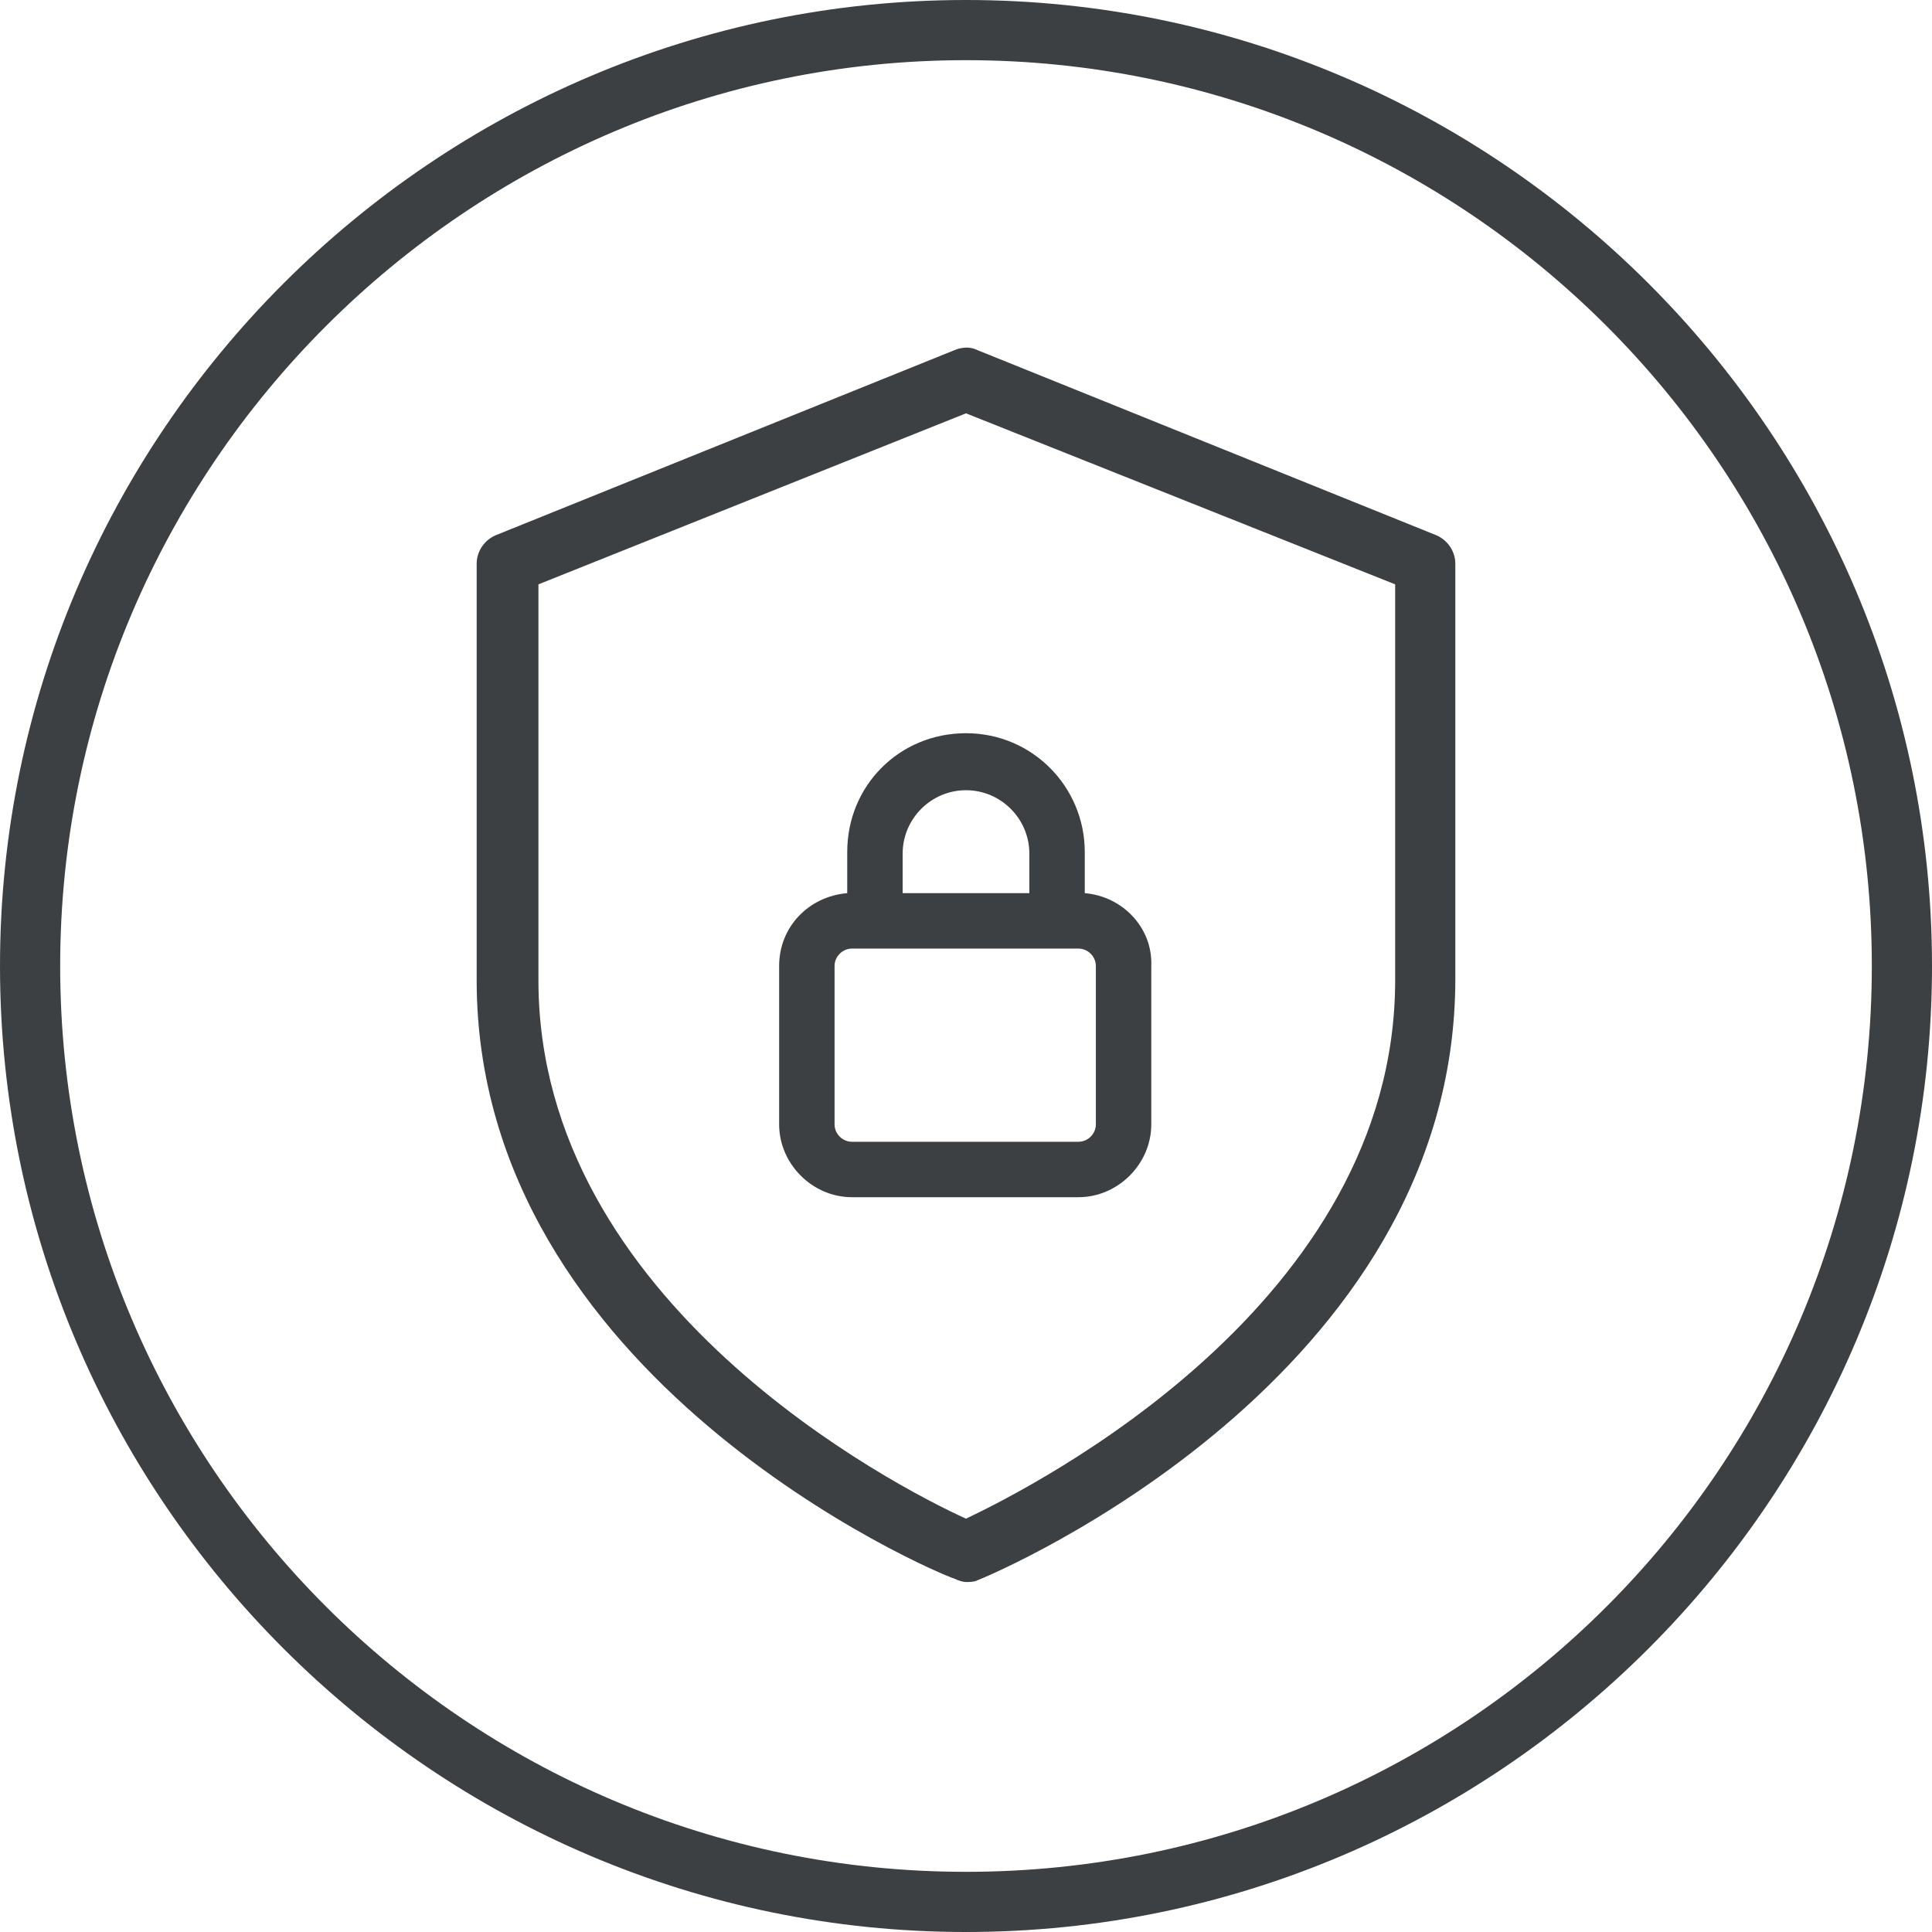
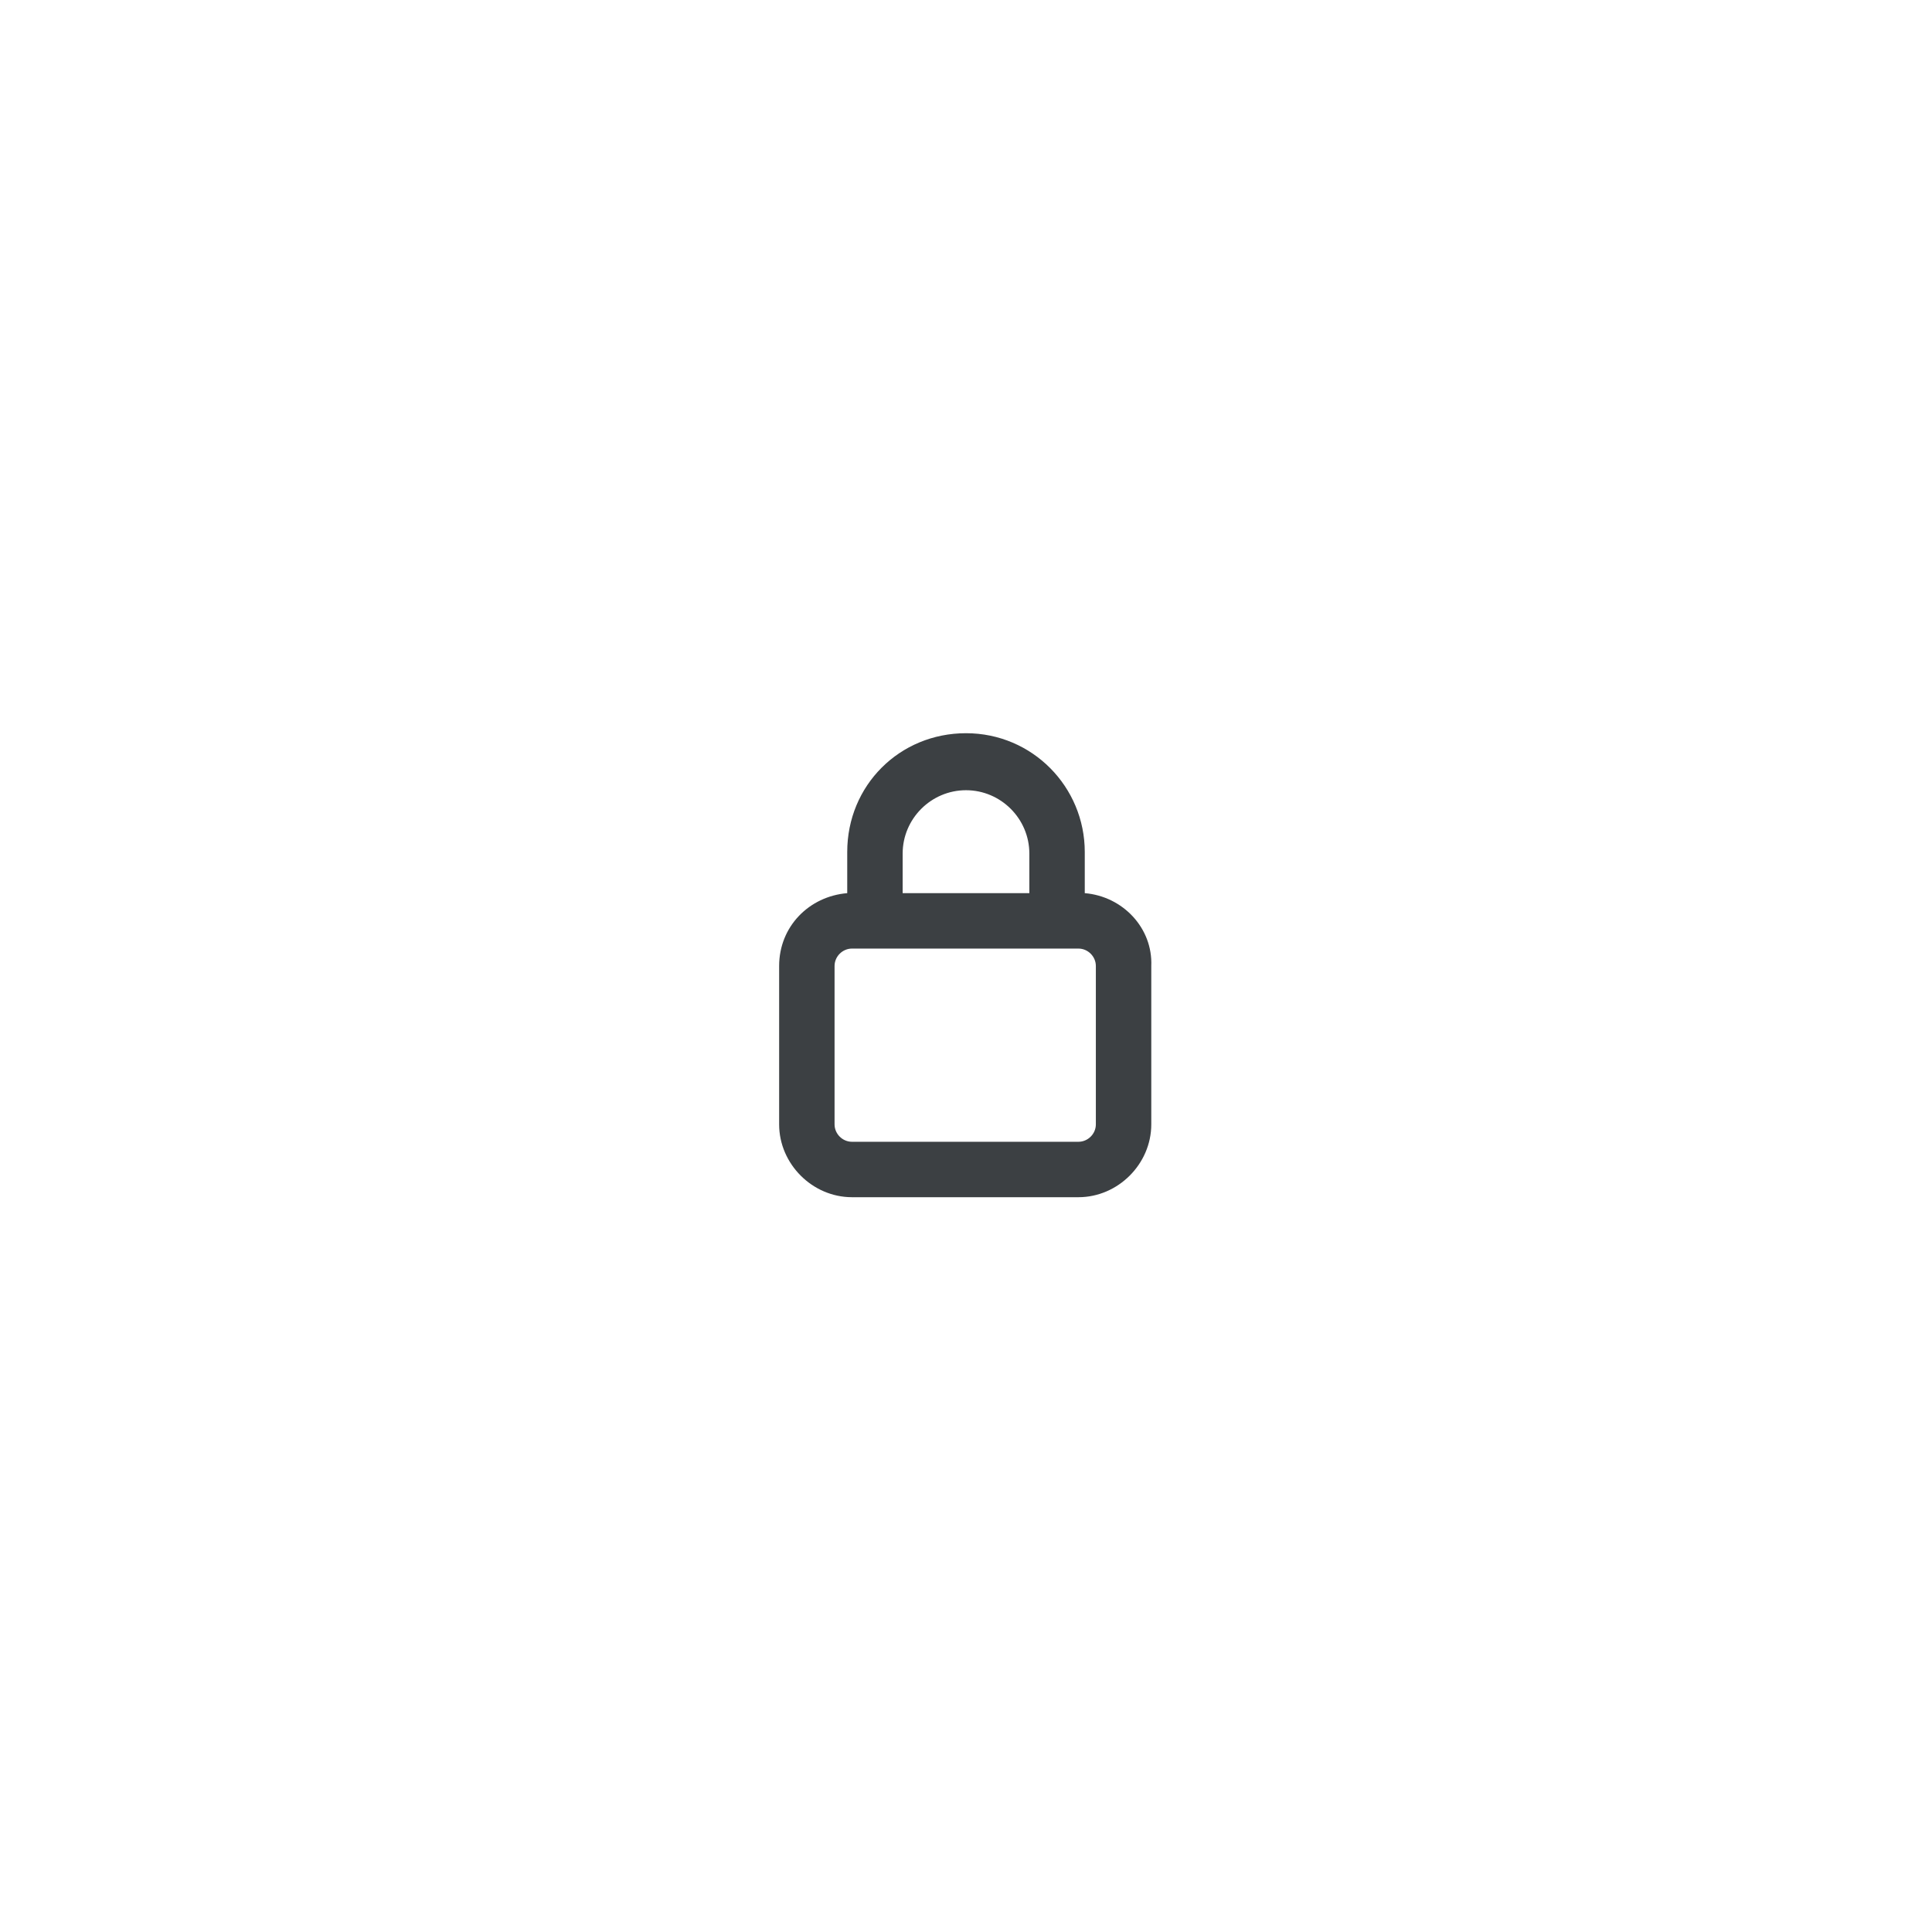
<svg xmlns="http://www.w3.org/2000/svg" version="1.1" id="Layer_1" x="0px" y="0px" viewBox="0 0 122 122" style="enable-background:new 0 0 122 122;" xml:space="preserve">
  <style type="text/css"> .st0{fill:#3C4043;} </style>
-   <path class="st0" d="M61,99.9c-0.2,0-0.5-0.1-0.7-0.2C59,99.3,30.1,87,30.1,61.9V35.6c0-0.8,0.5-1.5,1.2-1.8l29-11.7 c0.5-0.2,1-0.2,1.4,0l29,11.7c0.7,0.3,1.2,1,1.2,1.8v26.2C91.9,87,63,99.3,61.7,99.8C61.5,99.9,61.2,99.9,61,99.9z M34,36.9v25 c0,20.4,22.6,32,27,34c4.4-2.1,27.1-13.6,27.1-34v-25L61,26.1C61,26.1,34,36.9,34,36.9z" />
-   <path class="st0" d="M61,122C27.4,122,0,94.6,0,61S27.4,0,61,0s61,27.4,61,61S94.6,122,61,122z M61,3.8C29.5,3.8,3.8,29.5,3.8,61 s25.6,57.2,57.2,57.2s57.2-25.6,57.2-57.2S92.5,3.8,61,3.8z" />
  <path class="st0" d="M68.5,56.4v-2.6c0-4.1-3.3-7.5-7.5-7.5s-7.5,3.3-7.5,7.5v2.6c-2.4,0.2-4.3,2.1-4.3,4.6v10 c0,2.5,2.1,4.6,4.6,4.6h14.3c2.5,0,4.6-2.1,4.6-4.6V61C72.8,58.6,70.9,56.6,68.5,56.4L68.5,56.4z M61,49.9c2.2,0,4,1.8,4,4v2.5H57 v-2.5C57,51.7,58.8,49.9,61,49.9L61,49.9z M69.2,71c0,0.6-0.5,1.1-1.1,1.1H53.8c-0.6,0-1.1-0.5-1.1-1.1V61c0-0.6,0.5-1.1,1.1-1.1 h14.3c0.6,0,1.1,0.5,1.1,1.1V71z" />
</svg>